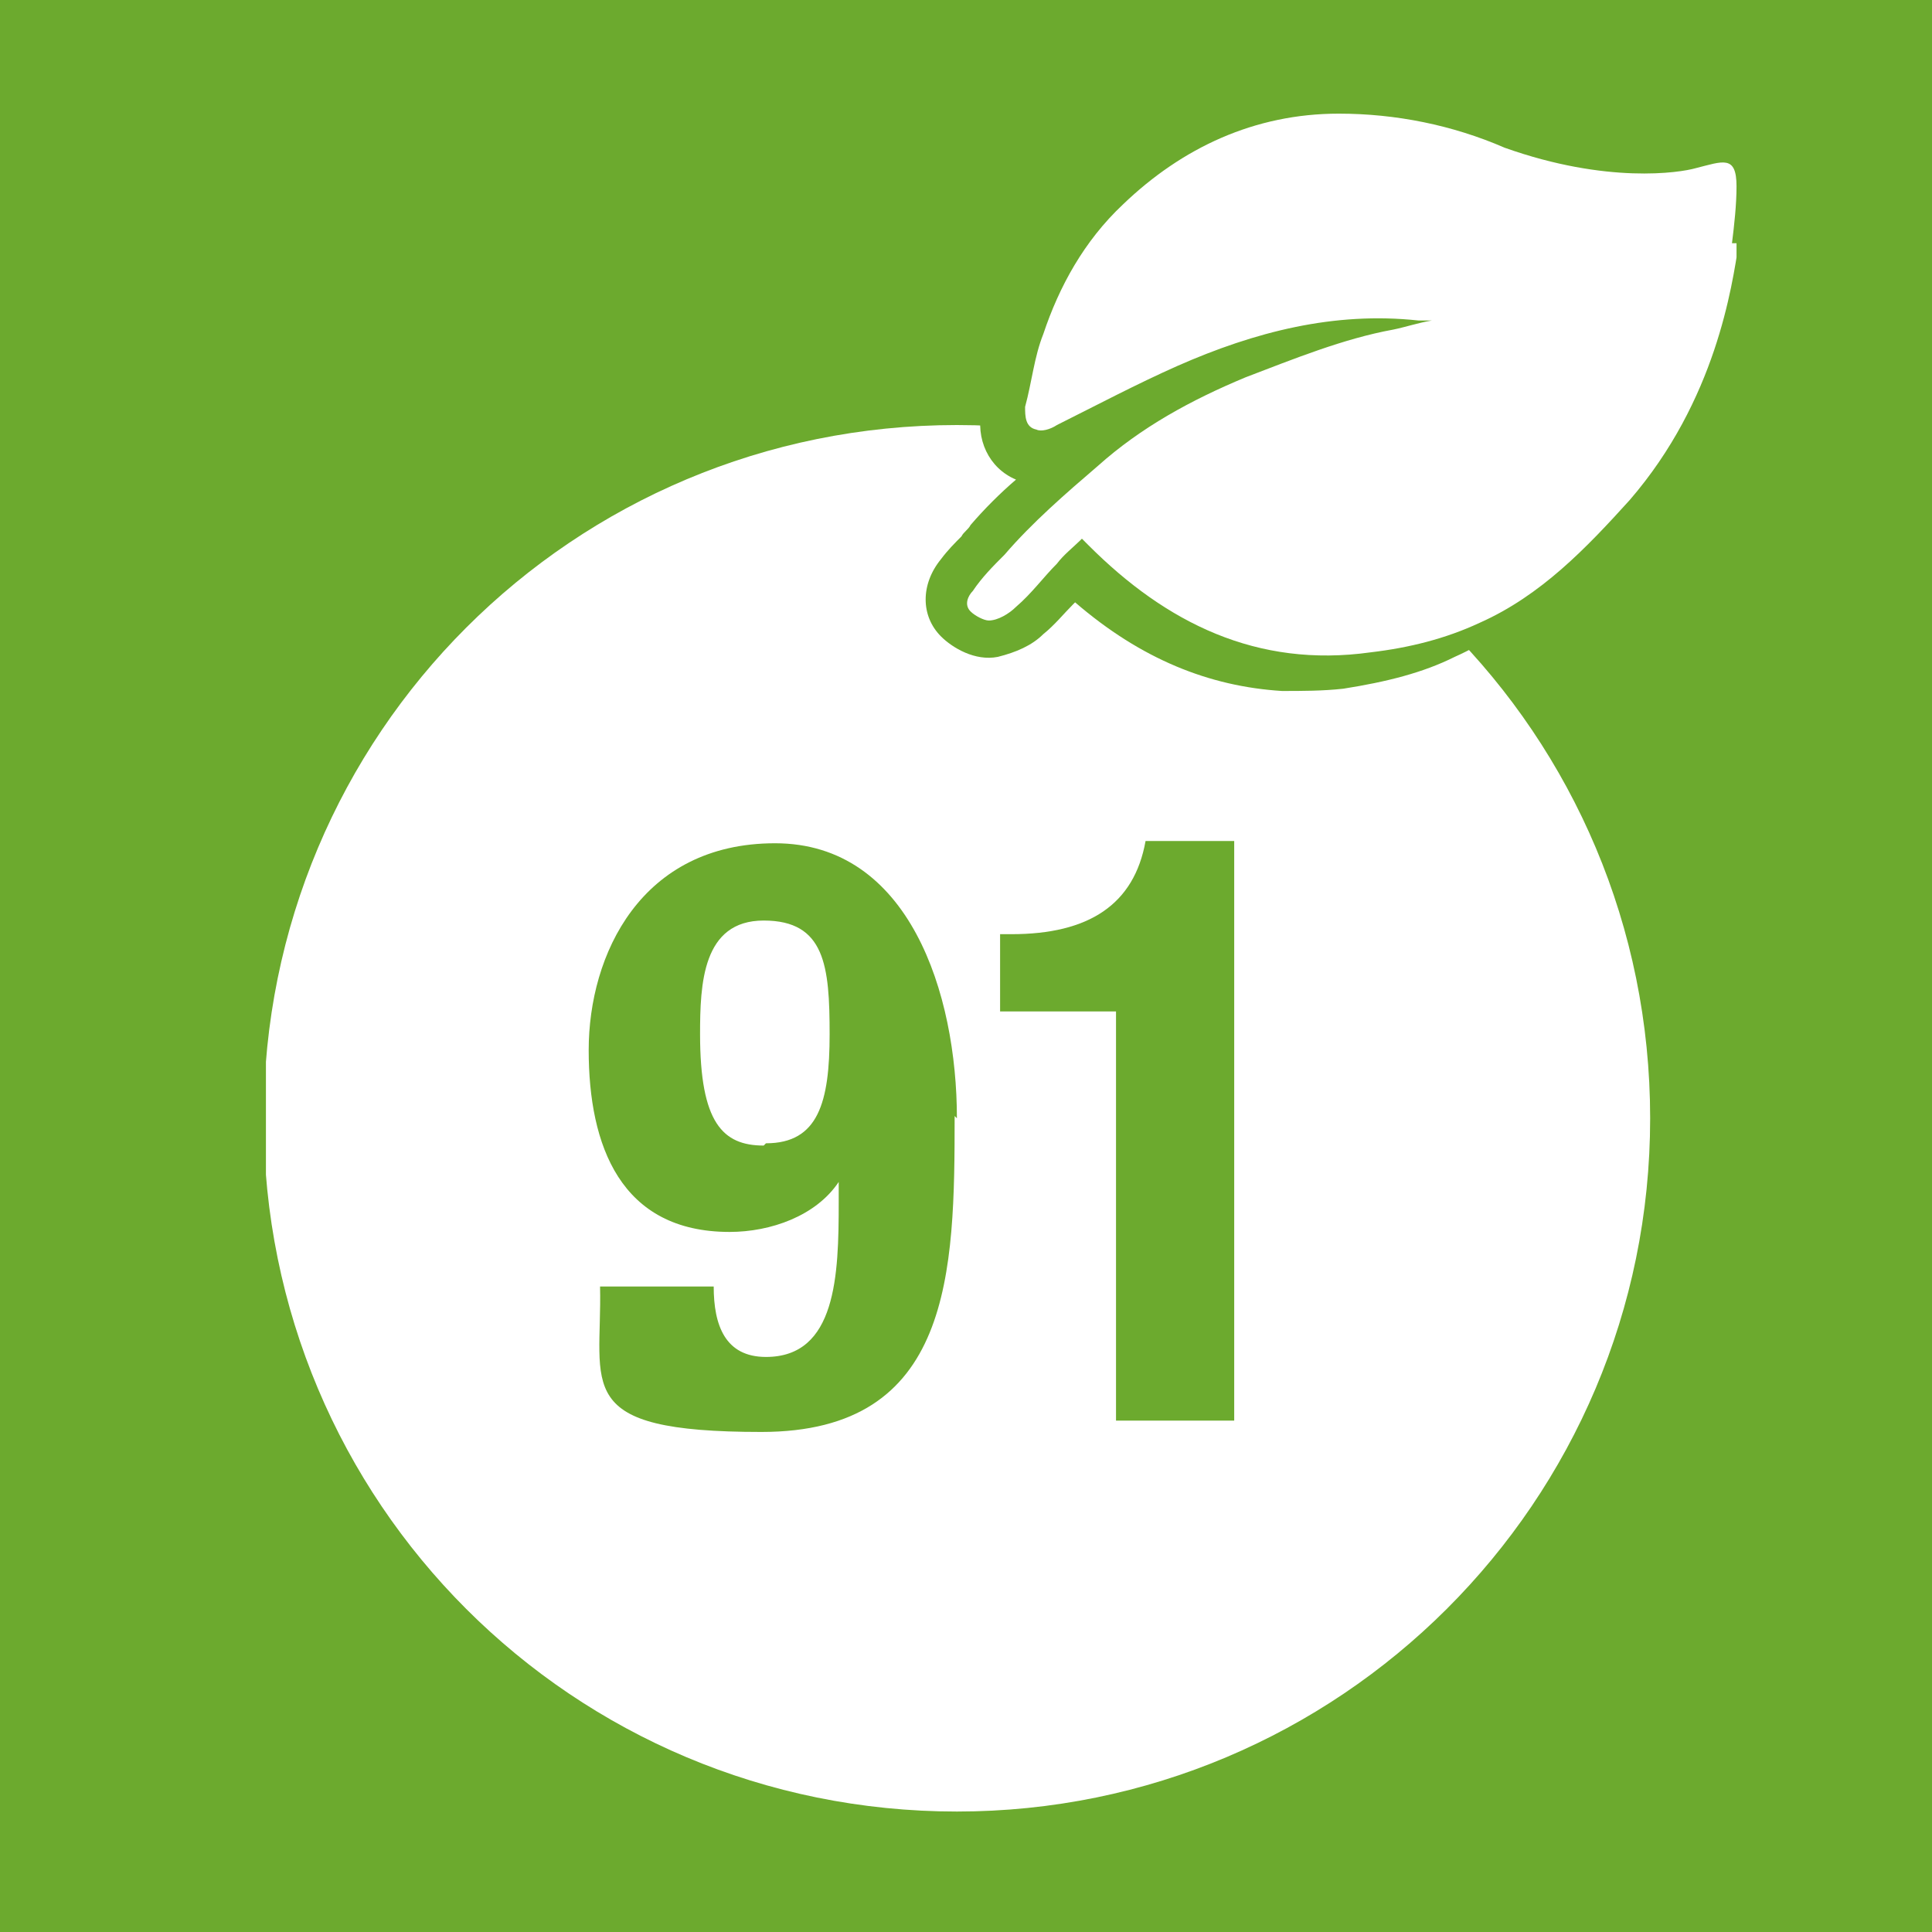
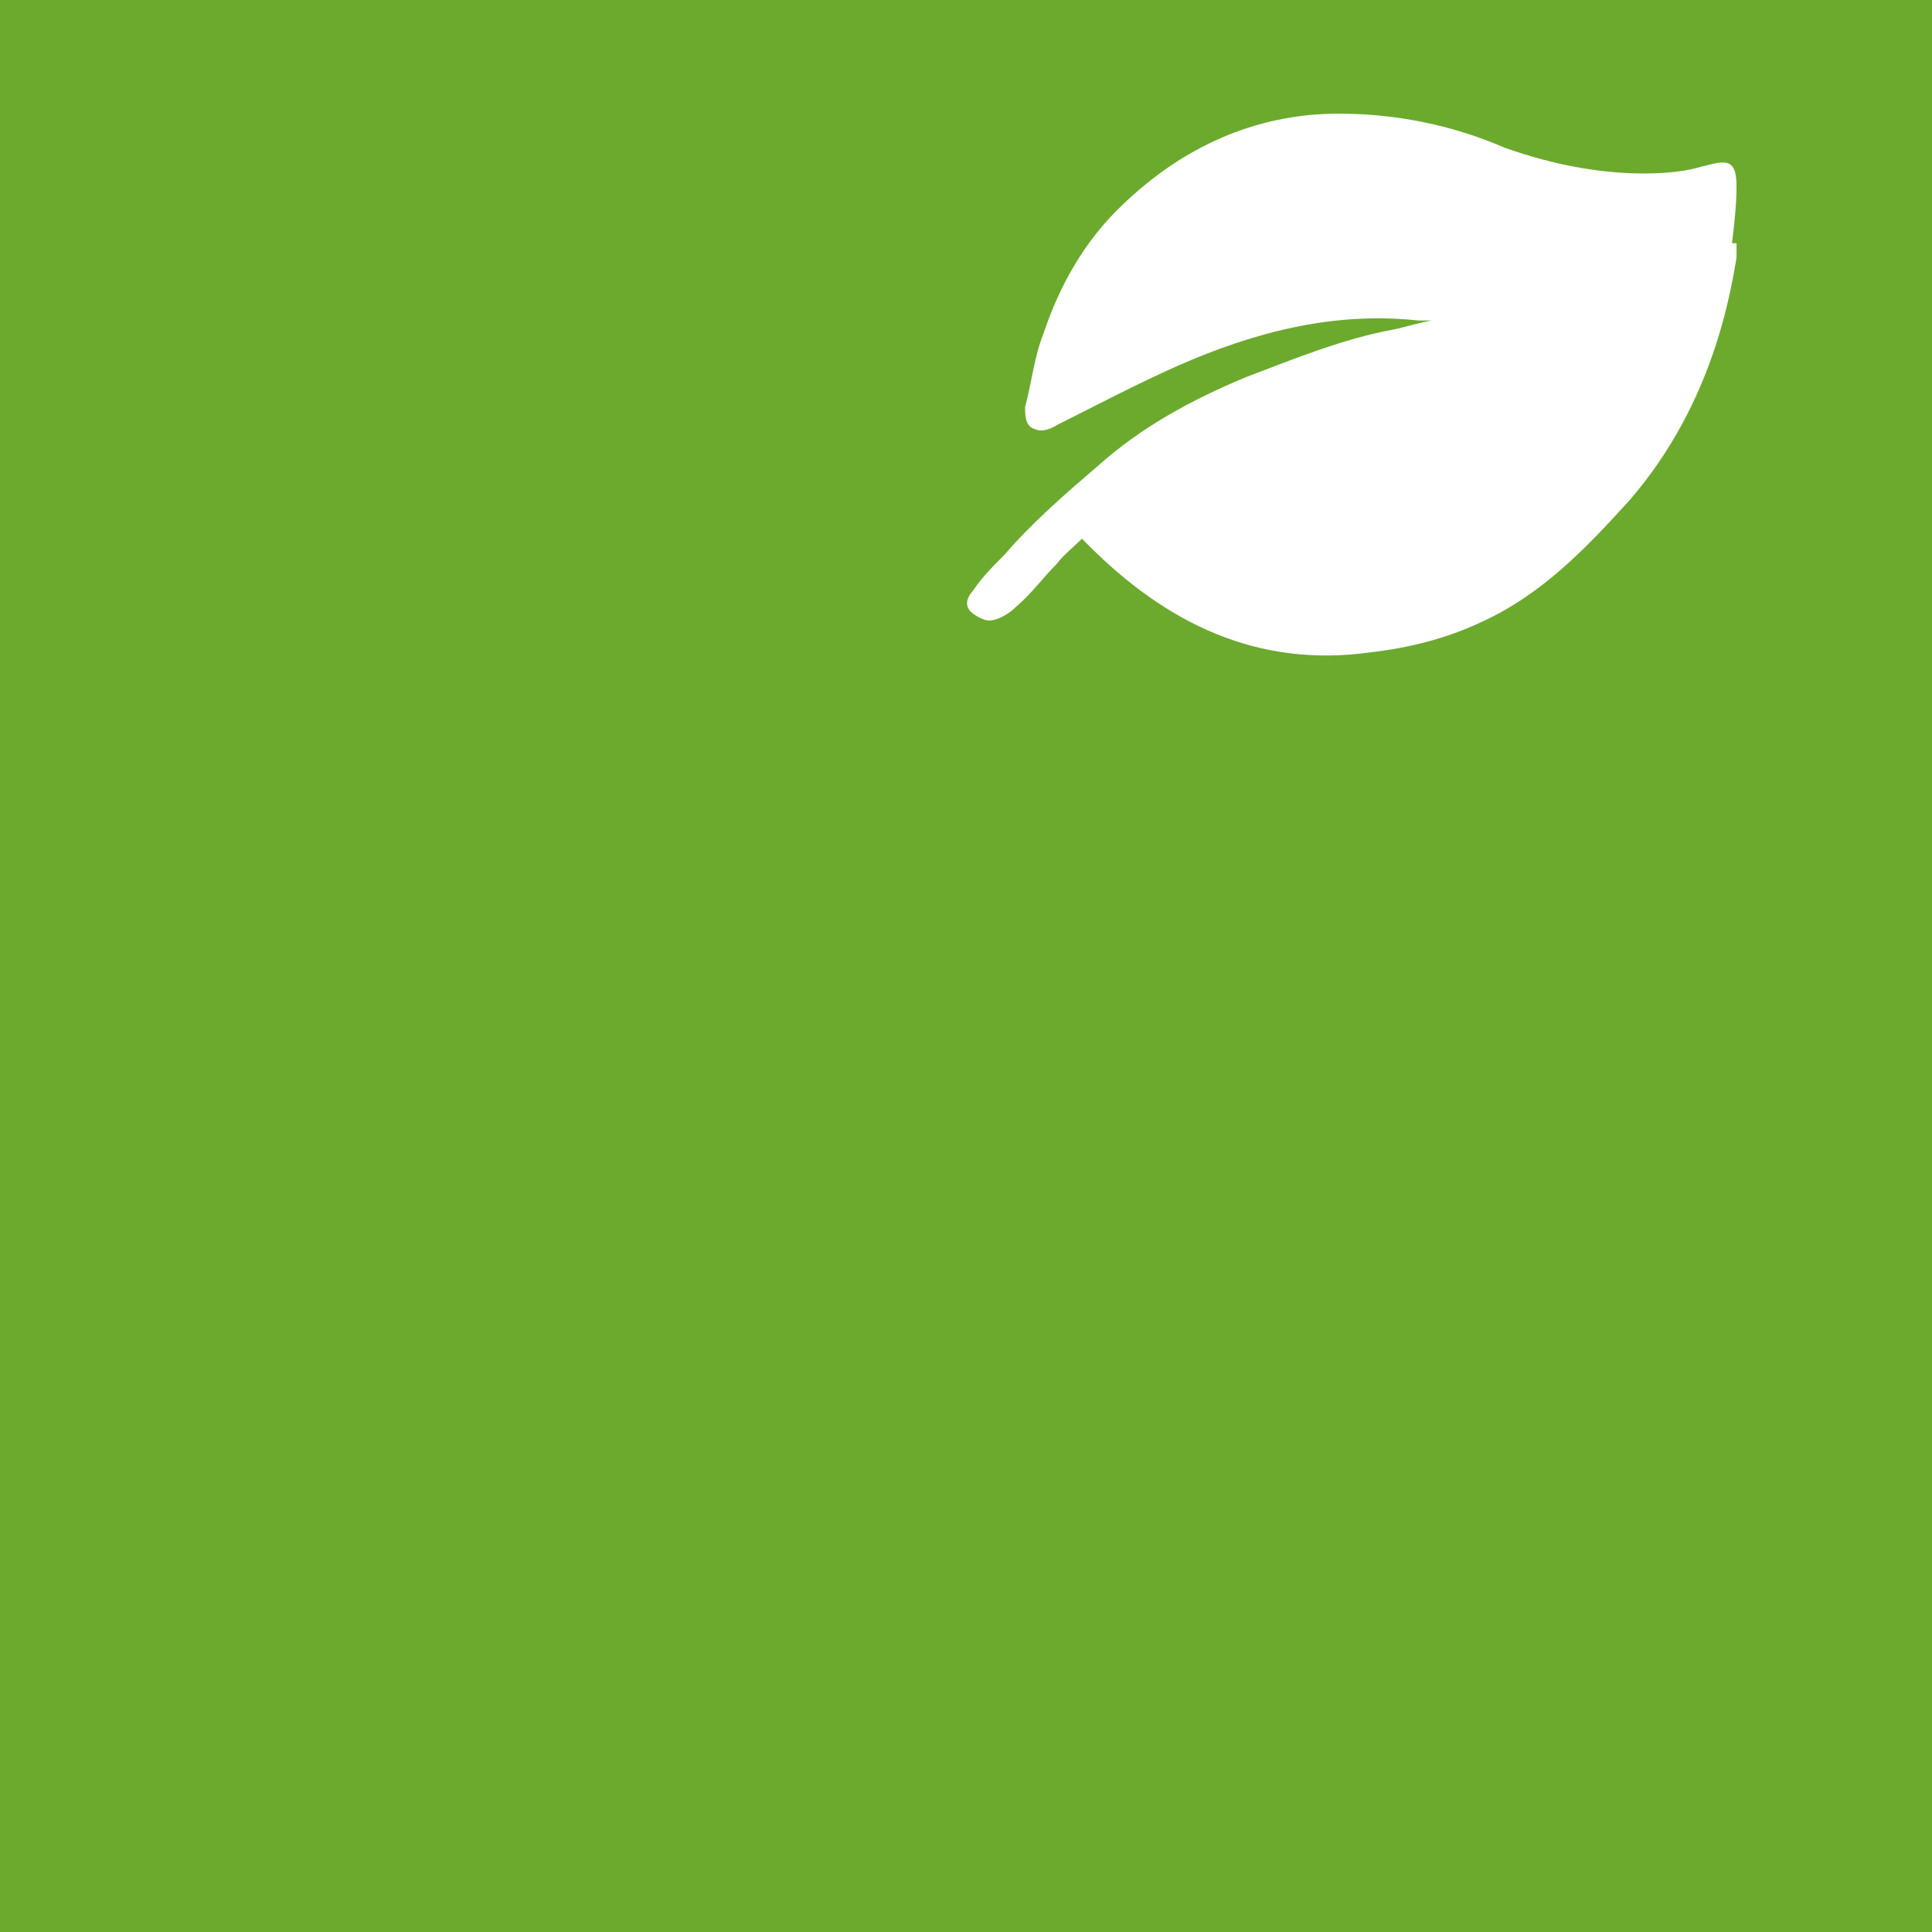
<svg xmlns="http://www.w3.org/2000/svg" viewBox="0 0 85 85" version="1.1">
  <defs>
    <style>
      .cls-1 {
        fill: #fff;
      }

      .cls-2 {
        fill: none;
      }

      .cls-3 {
        clip-path: url(#clippath-1);
      }

      .cls-4 {
        isolation: isolate;
      }

      .cls-5 {
        fill: #6caa2e;
      }

      .cls-6 {
        clip-path: url(#clippath);
      }
    </style>
    <clipPath id="clippath">
      <rect height="75" width="64.7" y="4.7" x="11.7" class="cls-2" />
    </clipPath>
    <clipPath id="clippath-1">
      <rect height="75" width="64.7" y="4.7" x="11.7" class="cls-2" />
    </clipPath>
  </defs>
  <g>
    <g id="Ebene_1">
      <g>
        <g id="Ebene_2">
          <rect height="85" width="85" class="cls-5" />
        </g>
        <g id="_x38_0-100">
          <g class="cls-6">
-             <path d="M42.1,79.7c16.8,0,30.5-13.6,30.5-30.5s-13.6-30.5-30.5-30.5-30.5,13.6-30.5,30.5,13.6,30.5,30.5,30.5" class="cls-1" />
-           </g>
+             </g>
          <g class="cls-4" id="_x38_0-100-2">
            <g class="cls-4">
              <path d="M42,49.1c0,6.9-.1,13.9-8.5,13.9s-7-2-7.1-6.4h5c0,1.7.5,3.1,2.3,3.1,3.1,0,3.2-3.6,3.2-6.8v-.9h0c-1,1.5-3,2.2-4.8,2.2-4.8,0-6.2-3.8-6.2-8s2.3-9.1,8.2-9.1,8,6.6,8,12.1ZM33.7,50.3c2.3,0,2.8-1.8,2.8-4.8s-.2-5-2.9-5-2.8,2.8-2.8,5c0,3.9,1,4.9,2.8,4.9Z" class="cls-5" />
              <path d="M54.3,37v25.5h-5.2v-18h-5.1v-3.4h.5c3.4,0,5.4-1.3,5.9-4.1h3.8Z" class="cls-5" />
            </g>
          </g>
          <g class="cls-3">
            <g>
              <path d="M75.7,9.5h0c0-.5,0-1.8-1.1-2.5-1-.7-2.1-.4-2.9-.1h-.2c-.5.2-3,.5-6.4-.7-2.5-1-5-1.5-7.4-1.5-3.8,0-7.1,1.4-10.1,4.2-1.6,1.5-2.8,3.4-3.7,5.9-.3.9-.5,1.7-.6,2.5,0,.2,0,.5-.1.7-.3,1.3.3,2.6,1.5,3.1-.7.6-1.4,1.3-2,2-.1.2-.3.3-.4.5-.3.3-.6.6-.9,1-.9,1.1-.9,2.5,0,3.4.5.5,1.5,1.1,2.5.9.8-.2,1.5-.5,2-1,.5-.4.9-.9,1.3-1.3,0,0,0,0,.1-.1,2.9,2.5,5.9,3.7,9.1,3.9.9,0,1.8,0,2.7-.1,1.9-.3,3.5-.7,4.9-1.4,2.7-1.2,4.7-3.3,6.7-5.4h0c3.7-4.4,4.5-9.4,4.8-11.3h0c0,0,0,0,0,0,.2-1,.2-1.9.2-2.6" class="cls-5" />
              <path d="M76.2,10.7c.1-.8.2-1.7.2-2.5,0-1.4-.6-1.1-1.8-.8-.7.2-3.9.7-8.4-.9-2.3-1-4.8-1.5-7.3-1.5-3.7,0-6.9,1.5-9.5,4-1.7,1.6-2.8,3.6-3.5,5.7-.4,1-.5,2.1-.8,3.2,0,.4,0,.9.5,1,.2.1.6,0,.9-.2,1.8-.9,3.5-1.8,5.3-2.6,3.4-1.5,6.9-2.4,10.6-2,.2,0,.4,0,.6,0-.6.1-1.2.3-1.7.4-2.2.4-4.4,1.3-6.5,2.1-2.4,1-4.6,2.2-6.5,3.9-1.4,1.2-2.9,2.5-4.1,3.9-.5.5-1,1-1.4,1.6-.2.2-.4.6-.1.9.2.2.6.4.8.4.4,0,.9-.3,1.2-.6.7-.6,1.2-1.3,1.8-1.9.3-.4.7-.7,1.1-1.1.2.2.2.2.3.3,3.4,3.4,7.4,5.4,12.4,4.7,1.7-.2,3.3-.6,4.8-1.3,2.7-1.2,4.7-3.3,6.6-5.4,3.8-4.4,4.5-9.4,4.8-11.3" class="cls-1" />
            </g>
          </g>
        </g>
      </g>
    </g>
  </g>
</svg>